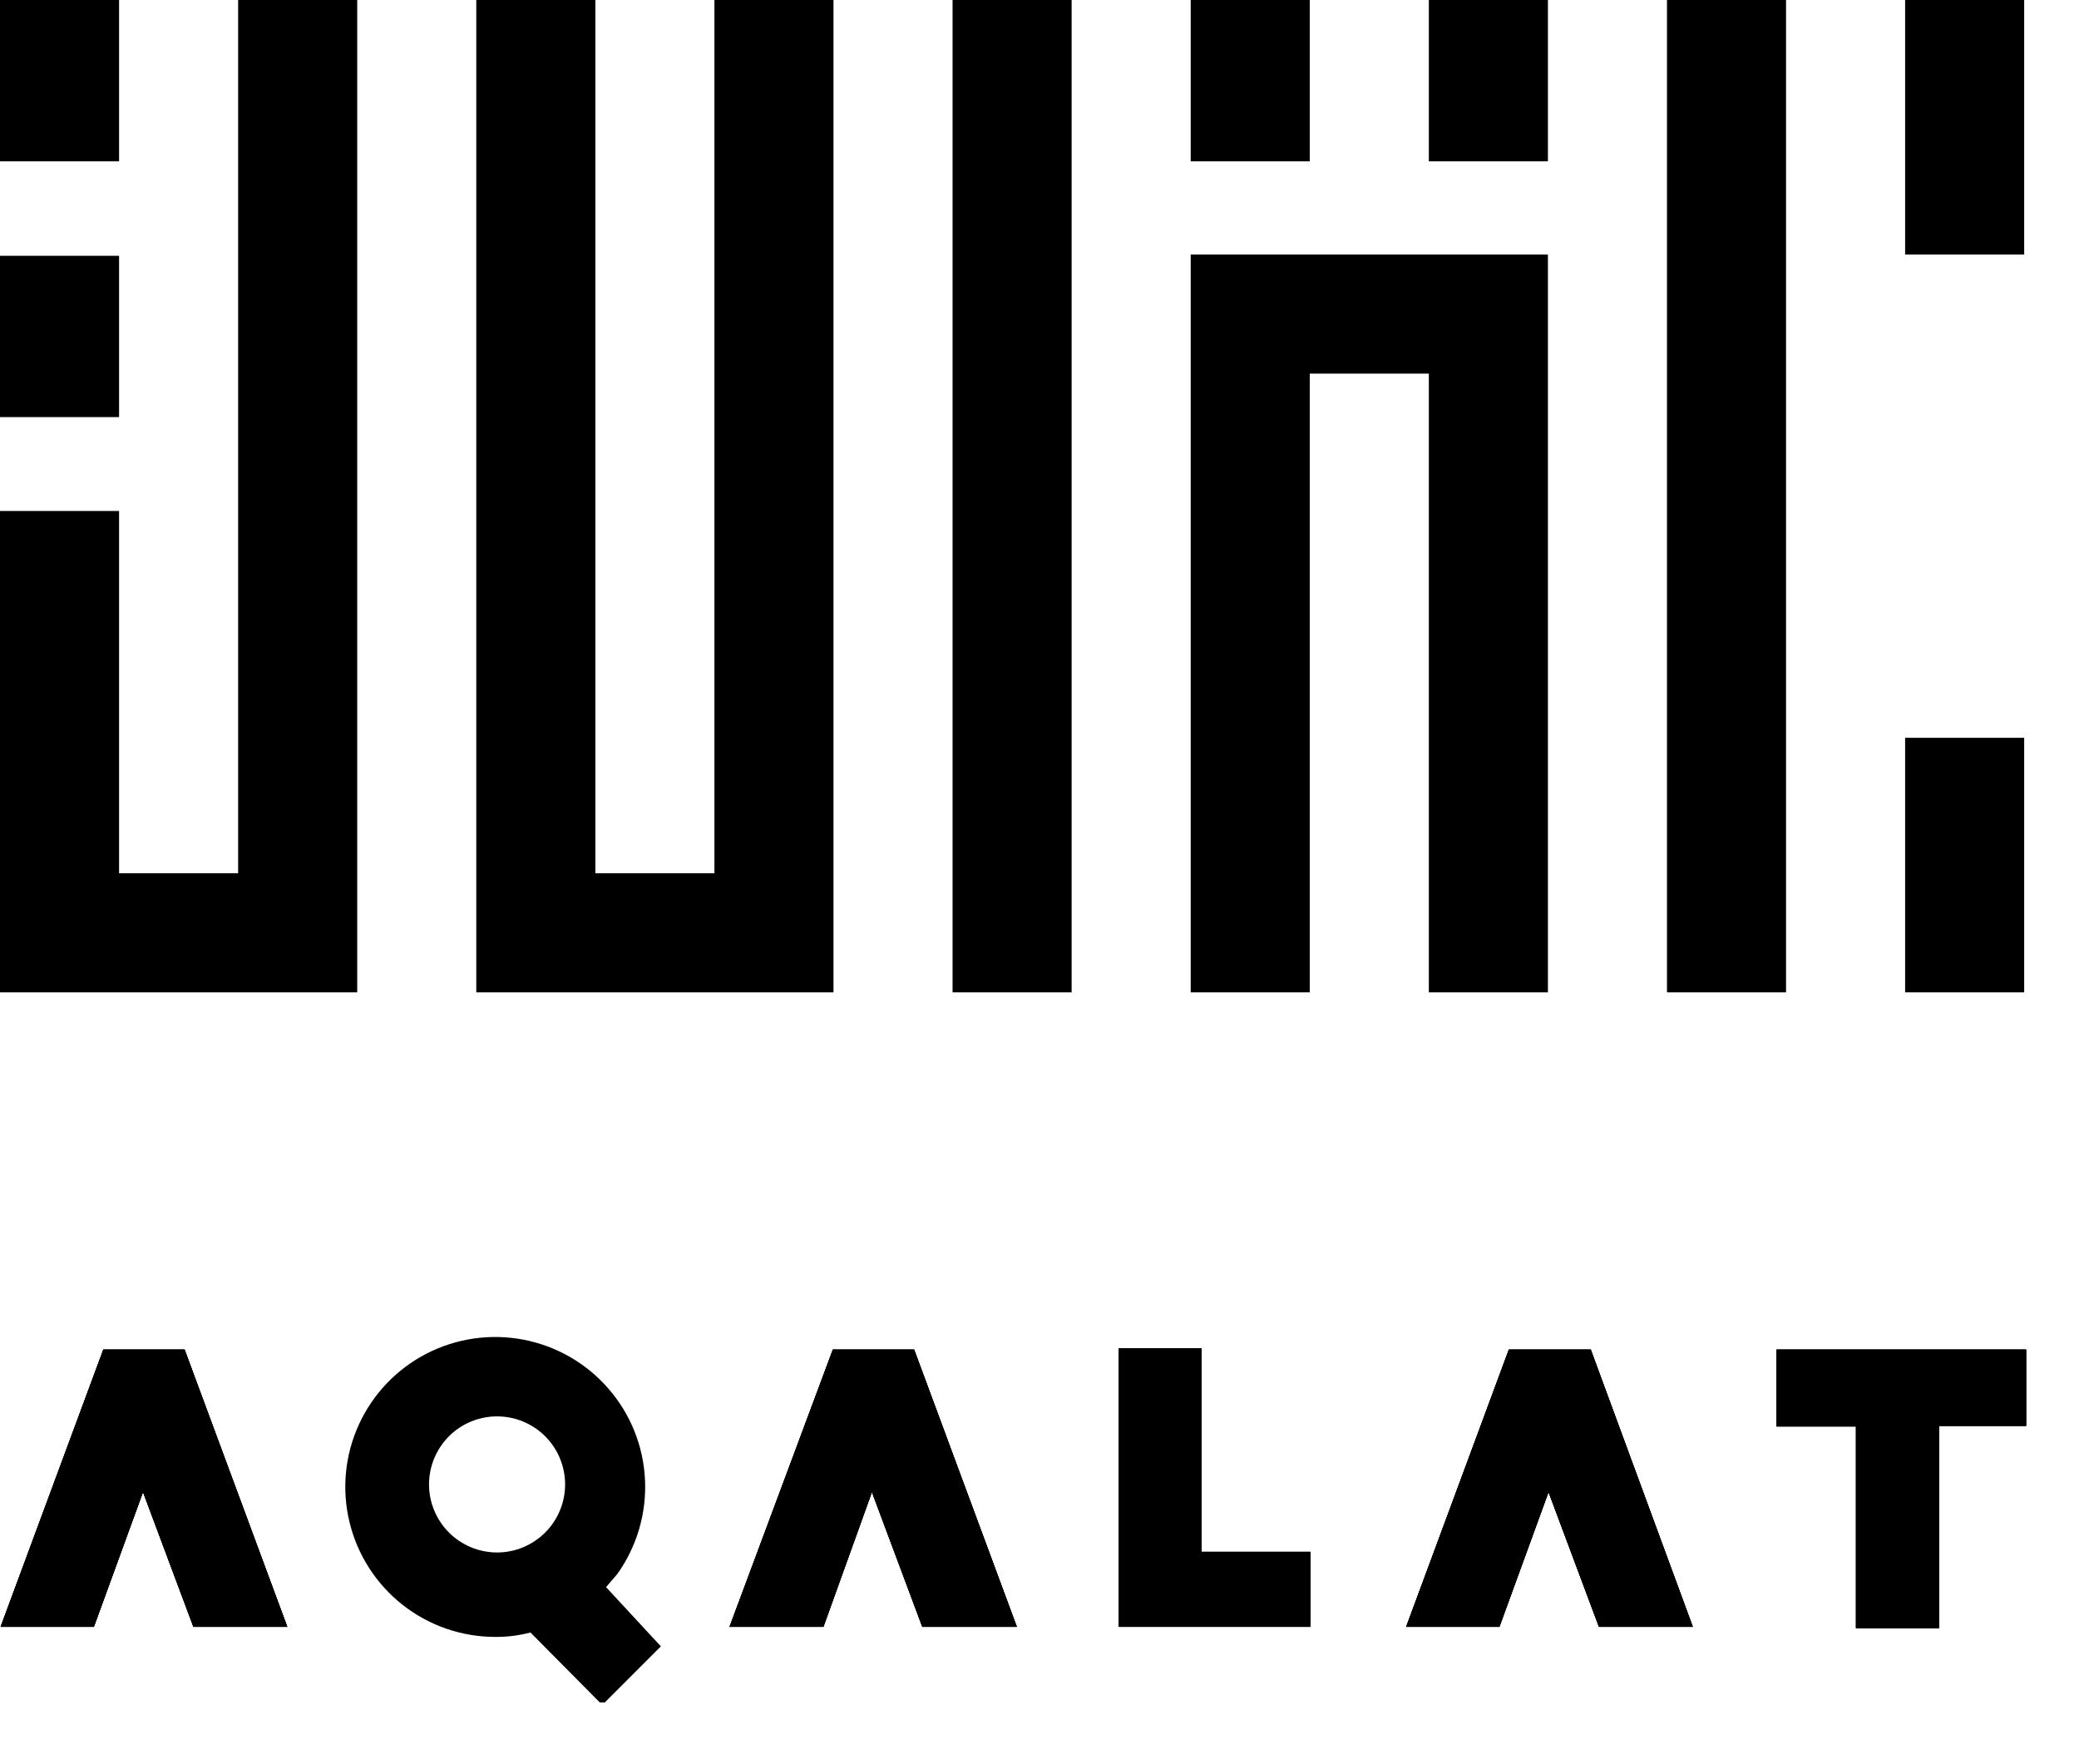
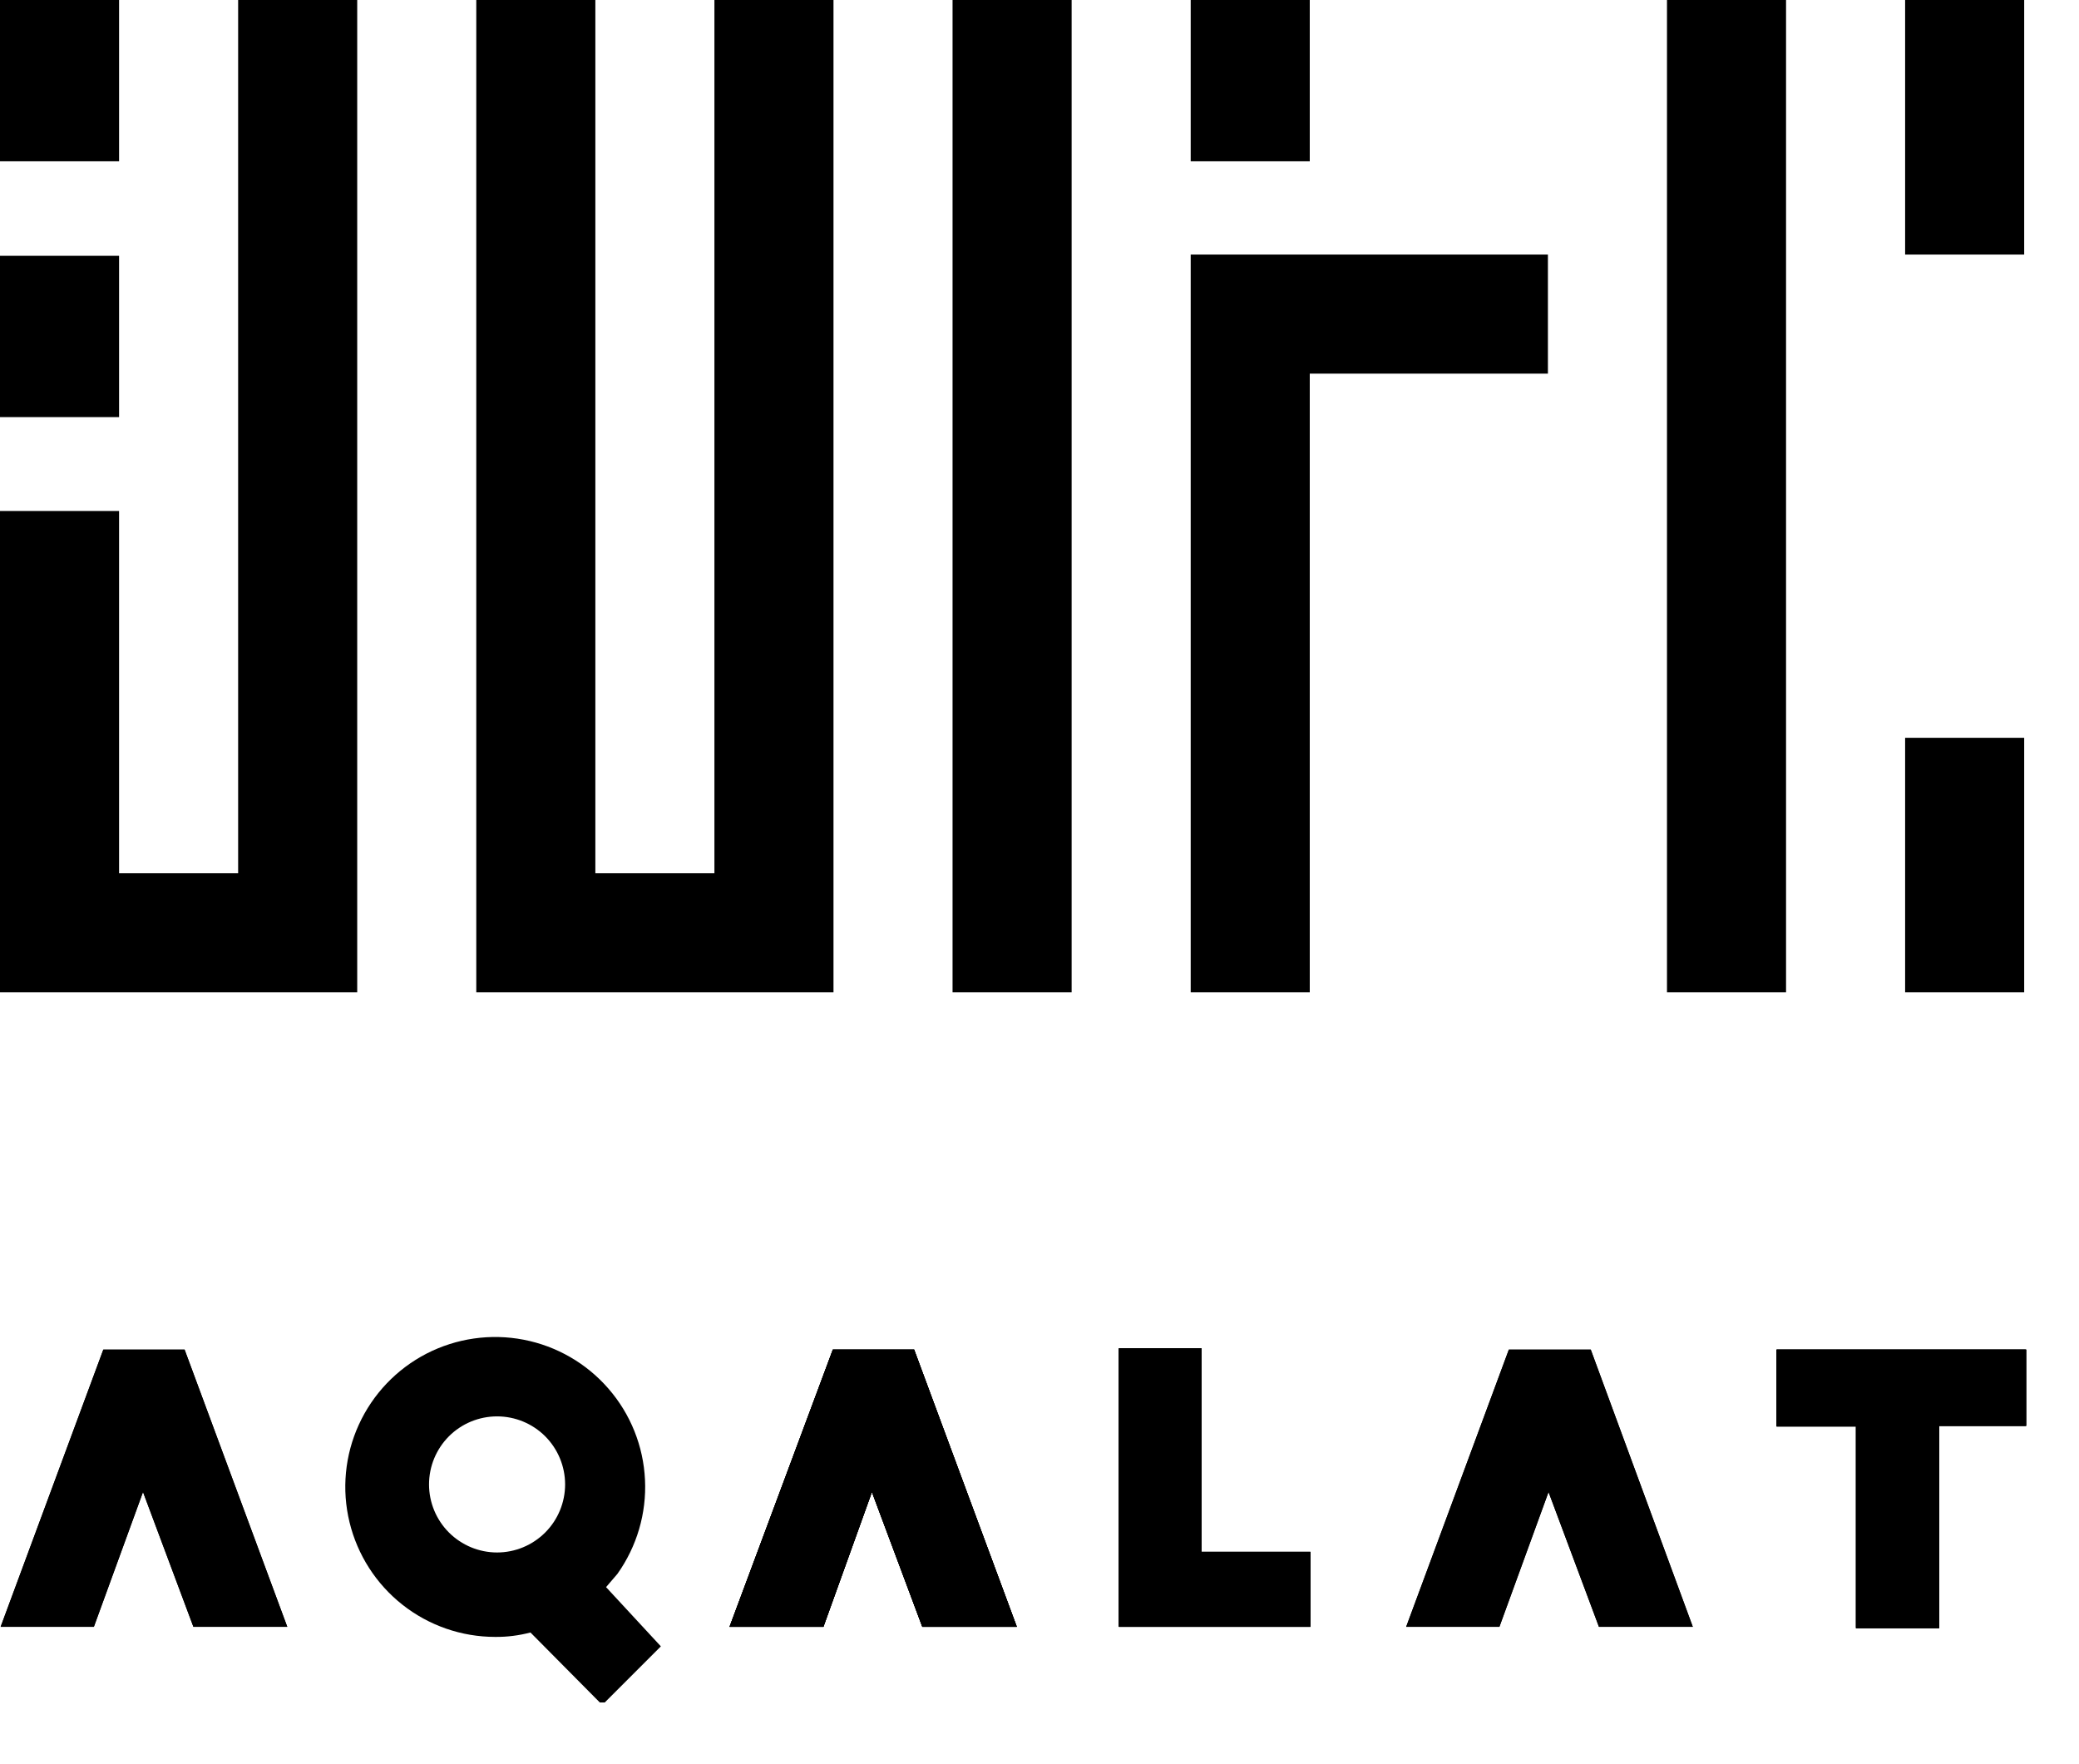
<svg xmlns="http://www.w3.org/2000/svg" width="33" height="28" viewBox="0 0 33 28" fill="none">
  <g clip-path="url(#clip0_190_577)">
+     <path d="M19.07 24.63V21.4H17.76V25.82H20.8V24.63H19.07Z" fill="black" />
+     <path d="M32.16 21.42H29.46H28.2V22.64H29.46V25.84H30.78V22.63H32.16V21.42Z" fill="black" />
+     <path d="M14.64 25.82H16.14L14.51 21.42H13.22L11.58 25.82H13.07L13.84 23.68L14.64 25.82Z" fill="black" />
+     <path d="M25.38 25.82H26.87L25.25 21.42H23.95L22.32 25.82H23.8L24.58 23.68L25.38 25.82Z" fill="black" />
+     <path d="M19.07 24.63V21.4H17.76V25.82H20.8V24.63H19.07Z" fill="black" />
+     <path d="M32.16 21.42H29.46H28.2V22.64H29.46V25.84H30.78V22.63H32.16V21.42Z" fill="black" />
+     <path d="M14.64 25.82H16.14L14.51 21.42H13.22L11.58 25.82H13.07L13.84 23.68L14.64 25.82Z" fill="black" />
    <path d="M3.07 25.82H4.56L2.93 21.42H1.64L0.01 25.82H1.49L2.27 23.68L3.07 25.82Z" fill="black" />
    <path d="M19.07 24.63V21.4H17.76V25.82H20.8V24.63H19.07Z" fill="black" />
    <path d="M32.16 21.42H29.46H28.2V22.64H29.46V25.84H30.78V22.63H32.16V21.42Z" fill="black" />
    <path d="M14.64 25.82H16.14L14.51 21.42H13.22L11.58 25.82H13.07L13.84 23.68L14.64 25.82Z" fill="black" />
-     <path d="M25.38 25.82H26.87L25.25 21.42H23.95L22.32 25.82H23.8L24.58 23.68L25.38 25.82Z" fill="black" />
-     <path d="M3.07 25.82H4.56L2.93 21.42H1.64L0.01 25.82H1.49L2.27 23.68L3.07 25.82Z" fill="black" />
-     <path d="M19.07 24.63V21.4H17.76V25.82H20.8V24.63H19.07Z" fill="black" />
-     <path d="M32.16 21.42H29.46H28.2V22.64H29.46V25.84H30.78V22.63H32.16V21.42Z" fill="black" />
-     <path d="M14.64 25.82H16.14L14.51 21.42H13.22L11.58 25.82H13.07L13.84 23.68L14.64 25.82Z" fill="black" />
-     <path d="M25.38 25.82H26.87L25.25 21.42H23.95L22.32 25.82H23.8L24.58 23.68L25.38 25.82Z" fill="black" />
-     <path d="M3.07 25.82H4.56L2.93 21.42H1.64L0.01 25.82H1.49L2.27 23.68L3.07 25.82Z" fill="black" />
-     <path d="M19.07 24.63V21.4H17.76V25.82H20.8V24.63H19.07Z" fill="black" />
-     <path d="M32.16 21.42H29.46H28.2V22.64H29.46V25.84H30.78V22.63H32.16V21.42Z" fill="black" />
-     <path d="M14.64 25.82H16.14L14.51 21.42H13.22L11.58 25.82H13.07L13.84 23.68L14.64 25.82Z" fill="black" />
-     <path d="M25.38 25.82H26.87L25.25 21.42H23.95L22.32 25.82H23.8L24.58 23.68L25.38 25.82Z" fill="black" />
    <path d="M3.07 25.82H4.56L2.93 21.42H1.64L0.01 25.82H1.49L2.27 23.68L3.07 25.82Z" fill="black" />
    <path d="M19.07 24.63V21.4H17.76V25.82H20.8V24.63H19.07Z" fill="black" />
    <path d="M32.16 21.42H29.46H28.2V22.64H29.46V25.84H30.78V22.63H32.16V21.42Z" fill="black" />
    <path d="M14.64 25.82H16.14L14.51 21.42H13.22L11.58 25.82H13.07L13.84 23.68L14.64 25.82Z" fill="black" />
    <path d="M25.38 25.82H26.87L25.25 21.42H23.95L22.32 25.82H23.8L24.58 23.68L25.38 25.82Z" fill="black" />
    <path d="M28.35 0H26.46V15.75H28.35V0Z" fill="black" />
-     <path d="M24.57 4.04H18.9V15.75H20.79V5.93H22.68V15.75H24.57V4.04Z" fill="black" />
+     <path d="M24.57 4.04H18.9V15.75H20.79V5.93H22.68H24.57V4.04Z" fill="black" />
    <path d="M13.23 15.75V0H11.34V13.86H9.45V0H7.56V15.75H13.23Z" fill="black" />
    <path d="M17.01 0H15.12V15.75H17.01V0Z" fill="black" />
-     <path d="M24.57 0H22.68V2.56H24.57V0Z" fill="black" />
    <path d="M20.79 0H18.9V2.56H20.79V0Z" fill="black" />
    <path d="M5.67 0H3.78V13.86H1.89V8.11H0V15.75H5.67V0Z" fill="black" />
    <path d="M1.89 0H0V2.56H1.89V0Z" fill="black" />
    <path d="M1.89 4.06H0V6.62H1.89V4.06Z" fill="black" />
    <path d="M32.13 11.71H30.24V15.75H32.13V11.71Z" fill="black" />
    <path d="M32.13 0H30.24V4.04H32.13V0Z" fill="black" />
    <path d="M9.62 25.19L9.8 24.98C10.109 24.545 10.264 24.019 10.238 23.486C10.213 22.953 10.009 22.444 9.659 22.041C9.31 21.638 8.835 21.364 8.311 21.263C7.787 21.162 7.245 21.24 6.77 21.484C6.296 21.729 5.918 22.125 5.696 22.611C5.474 23.096 5.422 23.642 5.548 24.16C5.674 24.679 5.97 25.14 6.389 25.47C6.808 25.8 7.326 25.98 7.86 25.98C8.049 25.982 8.237 25.958 8.42 25.91L9.56 27.06L10.49 26.13L9.62 25.19ZM7.89 24.64C7.604 24.64 7.329 24.526 7.126 24.323C6.924 24.121 6.81 23.846 6.81 23.56C6.81 23.273 6.924 22.999 7.126 22.796C7.329 22.593 7.604 22.48 7.89 22.48C8.176 22.48 8.451 22.593 8.654 22.796C8.856 22.999 8.97 23.273 8.97 23.56C8.97 23.846 8.856 24.121 8.654 24.323C8.451 24.526 8.176 24.64 7.89 24.64Z" fill="black" />
  </g>
  <defs>
    <clipPath id="clip0_190_577">
      <rect width="32.16" height="27.02" fill="white" />
    </clipPath>
  </defs>
</svg>